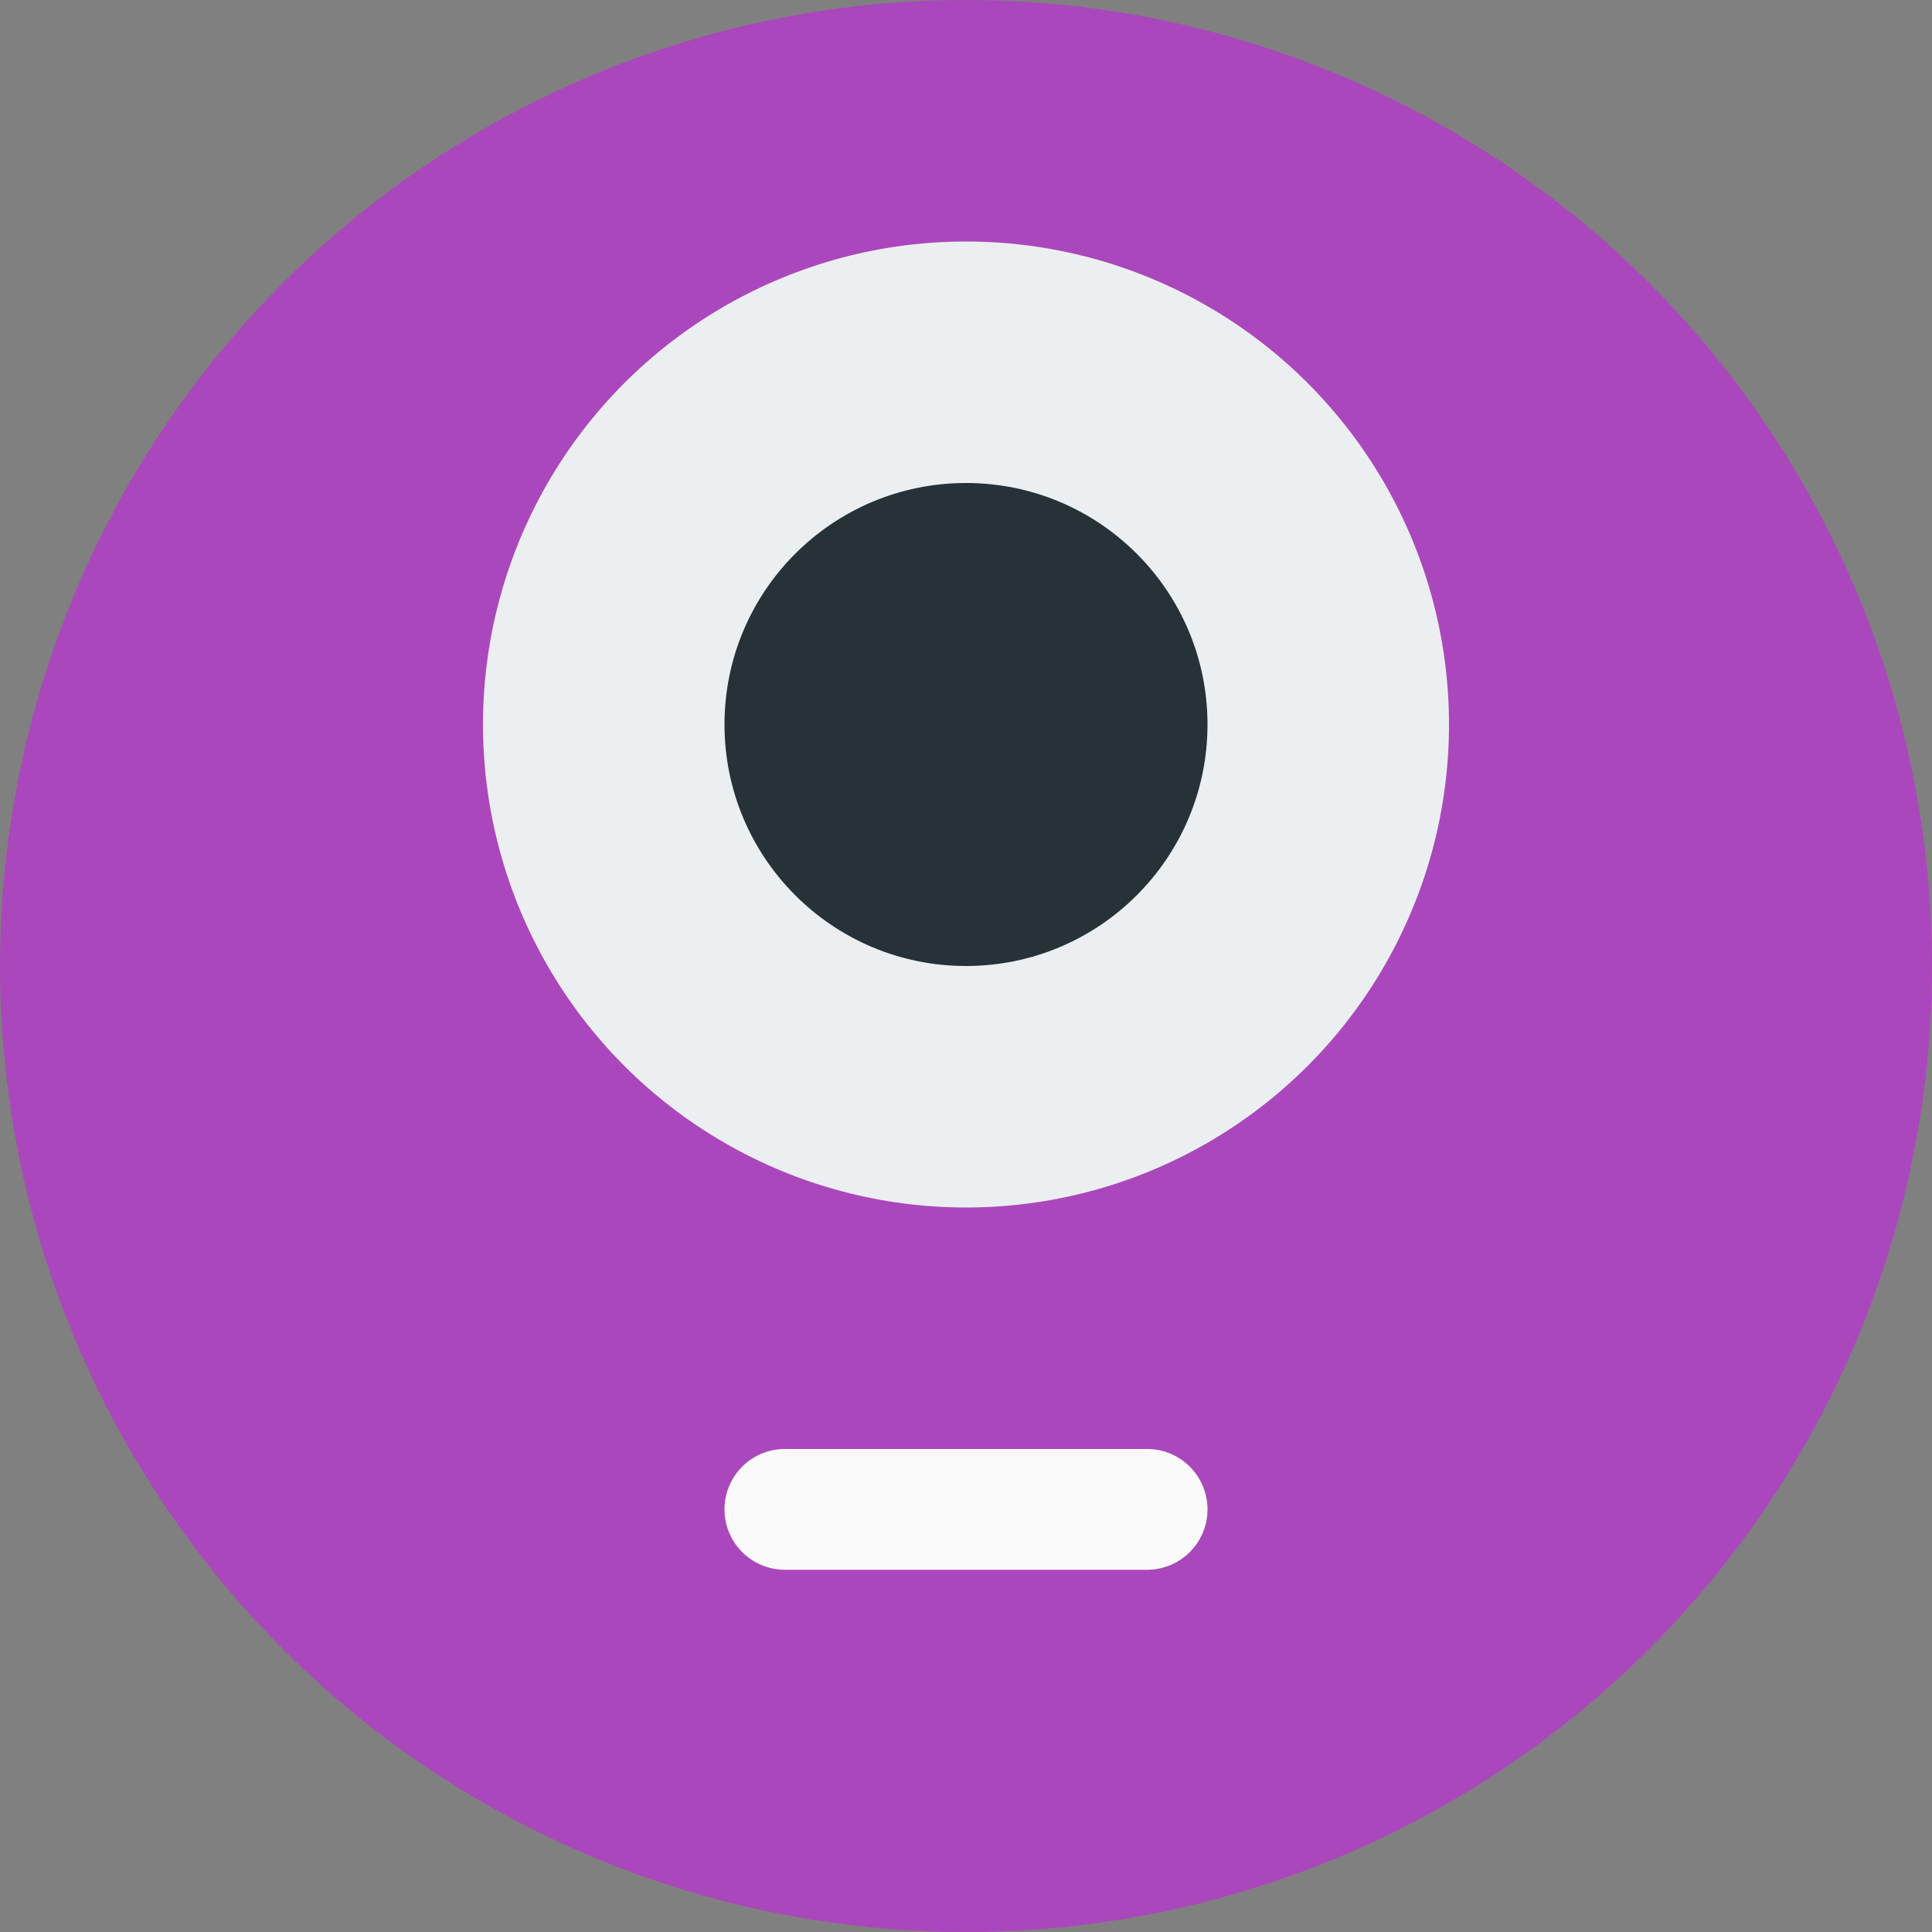
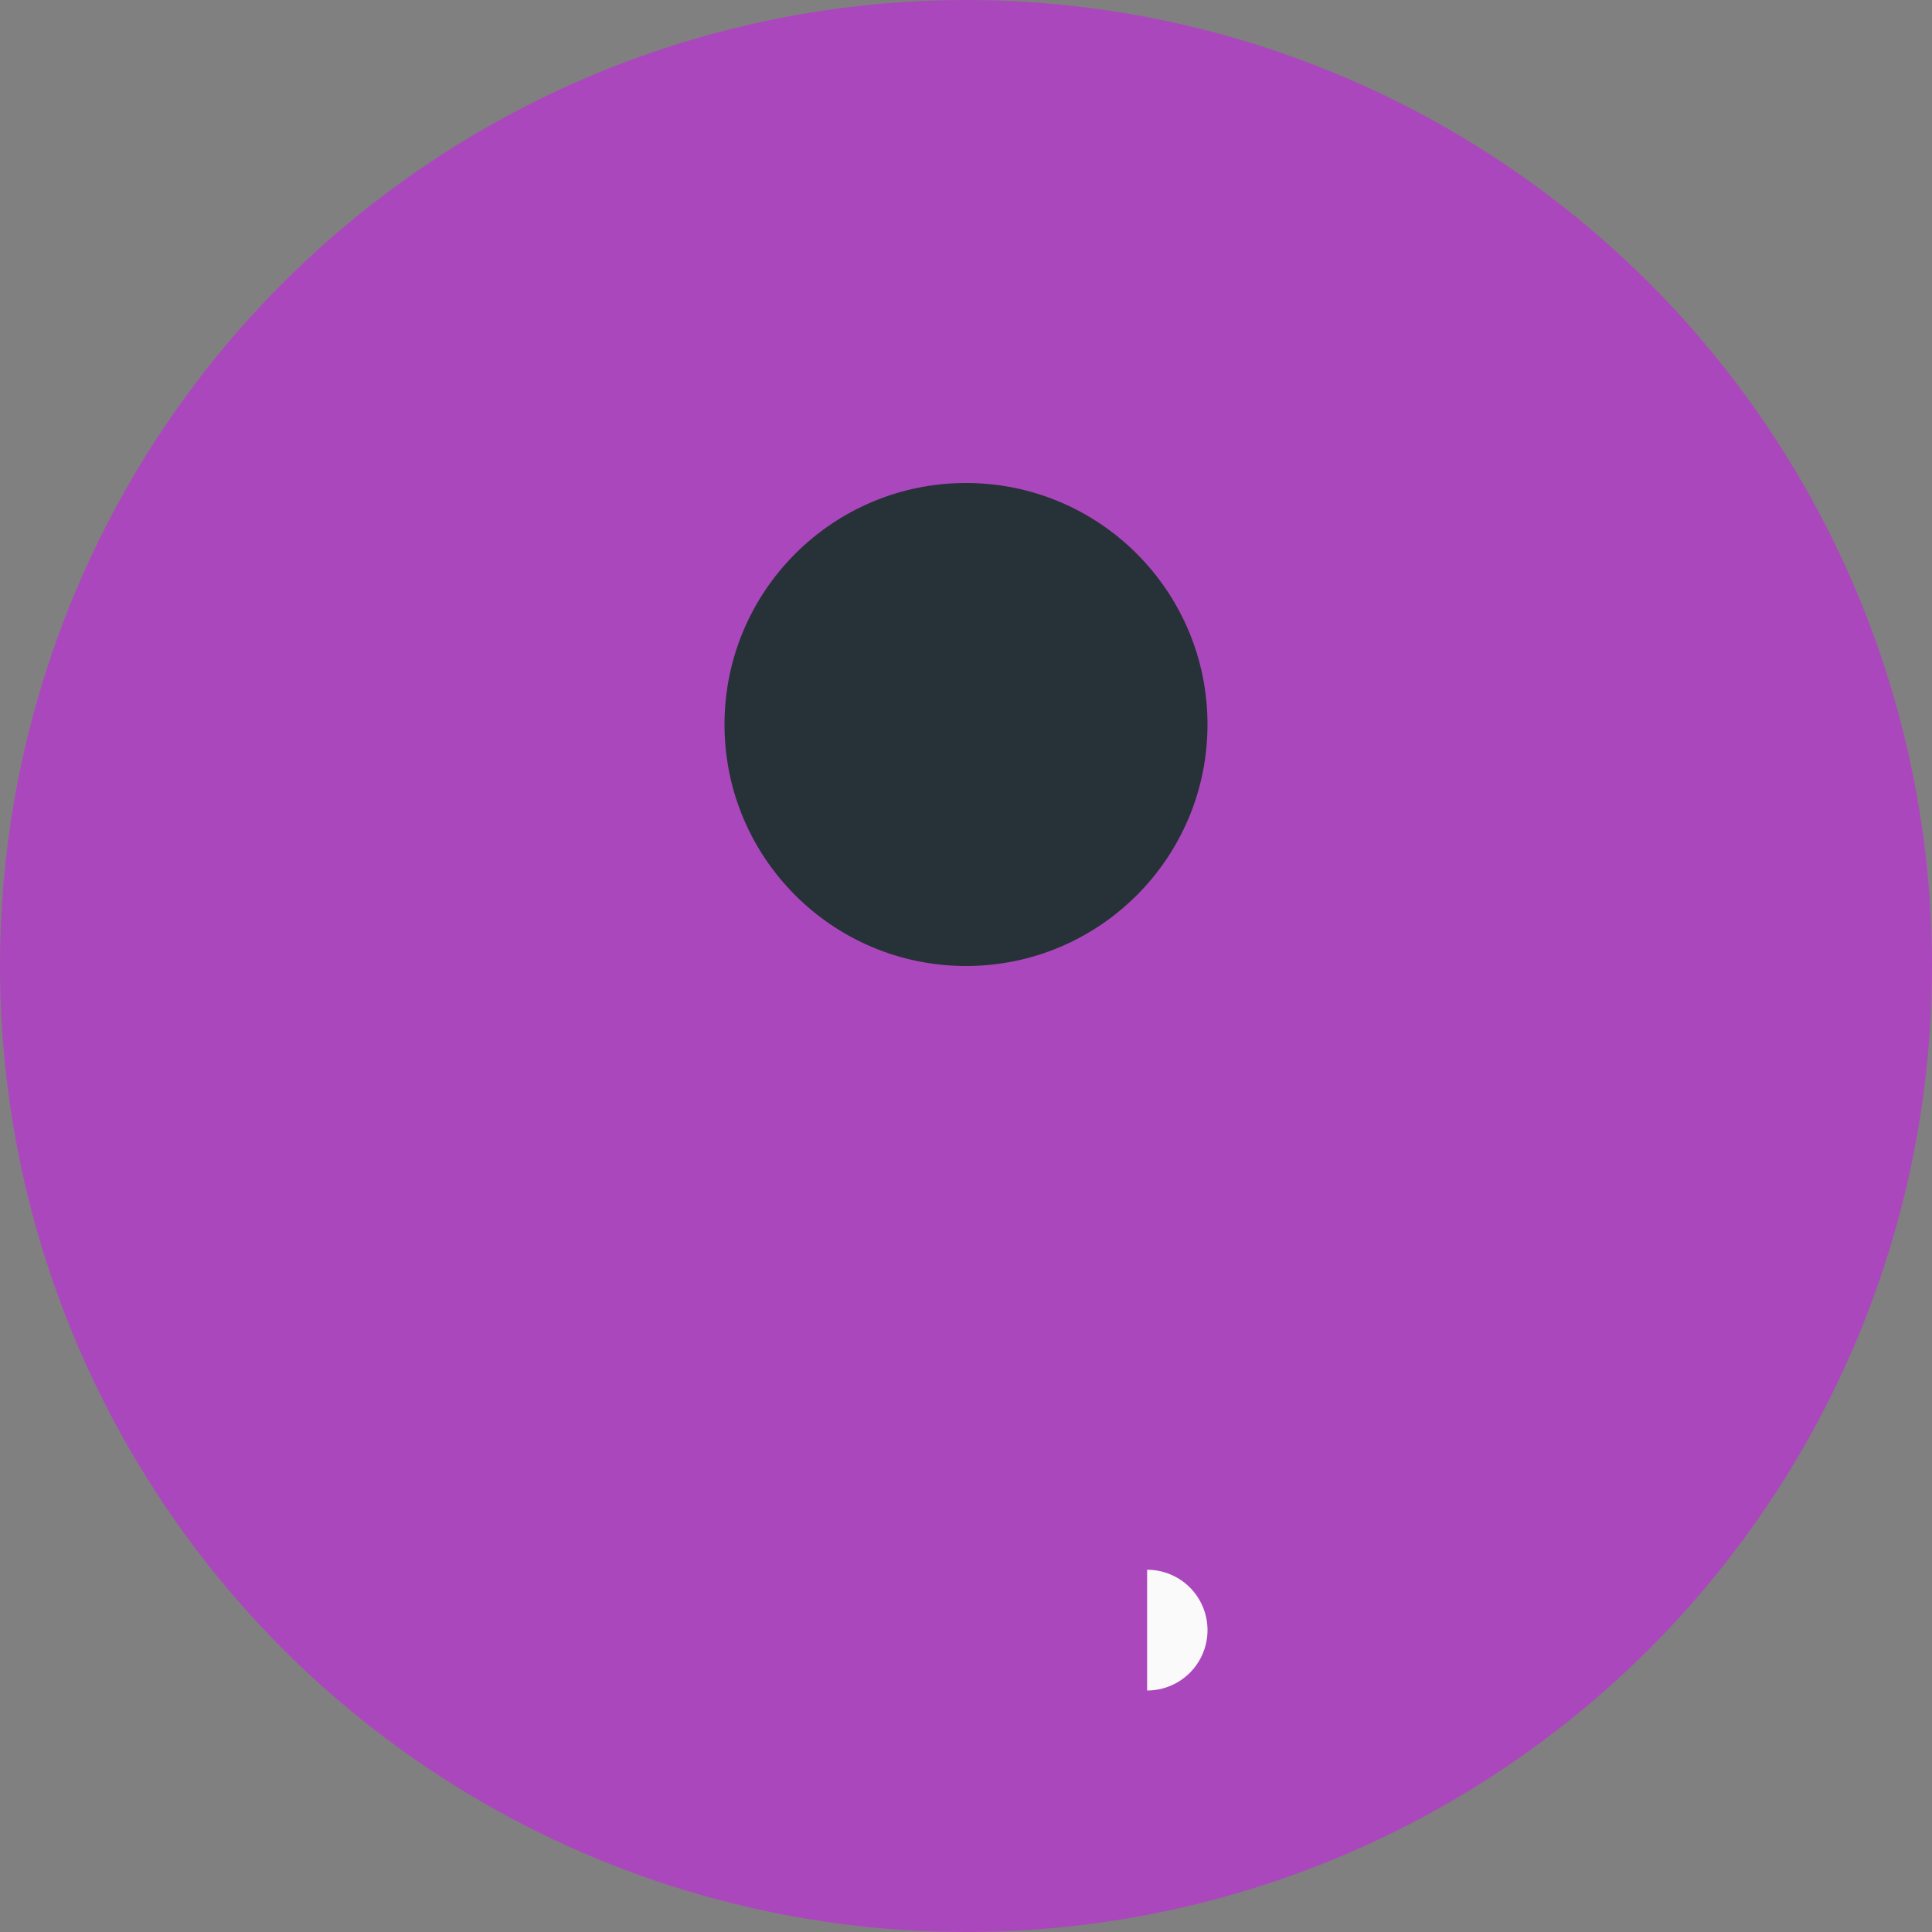
<svg xmlns="http://www.w3.org/2000/svg" viewBox="0 0 16 16">
  <rect x="0" y="0" width="16" height="16" fill="#808080" stroke="none" />
  <title>monster</title>
  <g>
    <circle cx="8" cy="8" r="8" fill="#ab47bc" />
-     <circle cx="8" cy="6" r="4" fill="#eceff1" />
    <circle cx="8" cy="6" r="2" fill="#263238" />
-     <path d="M9.5,13h-3a.5.5,0,0,1,0-1h3a.5.5,0,0,1,0,1Z" fill="#fafafa" />
+     <path d="M9.5,13h-3h3a.5.5,0,0,1,0,1Z" fill="#fafafa" />
  </g>
</svg>